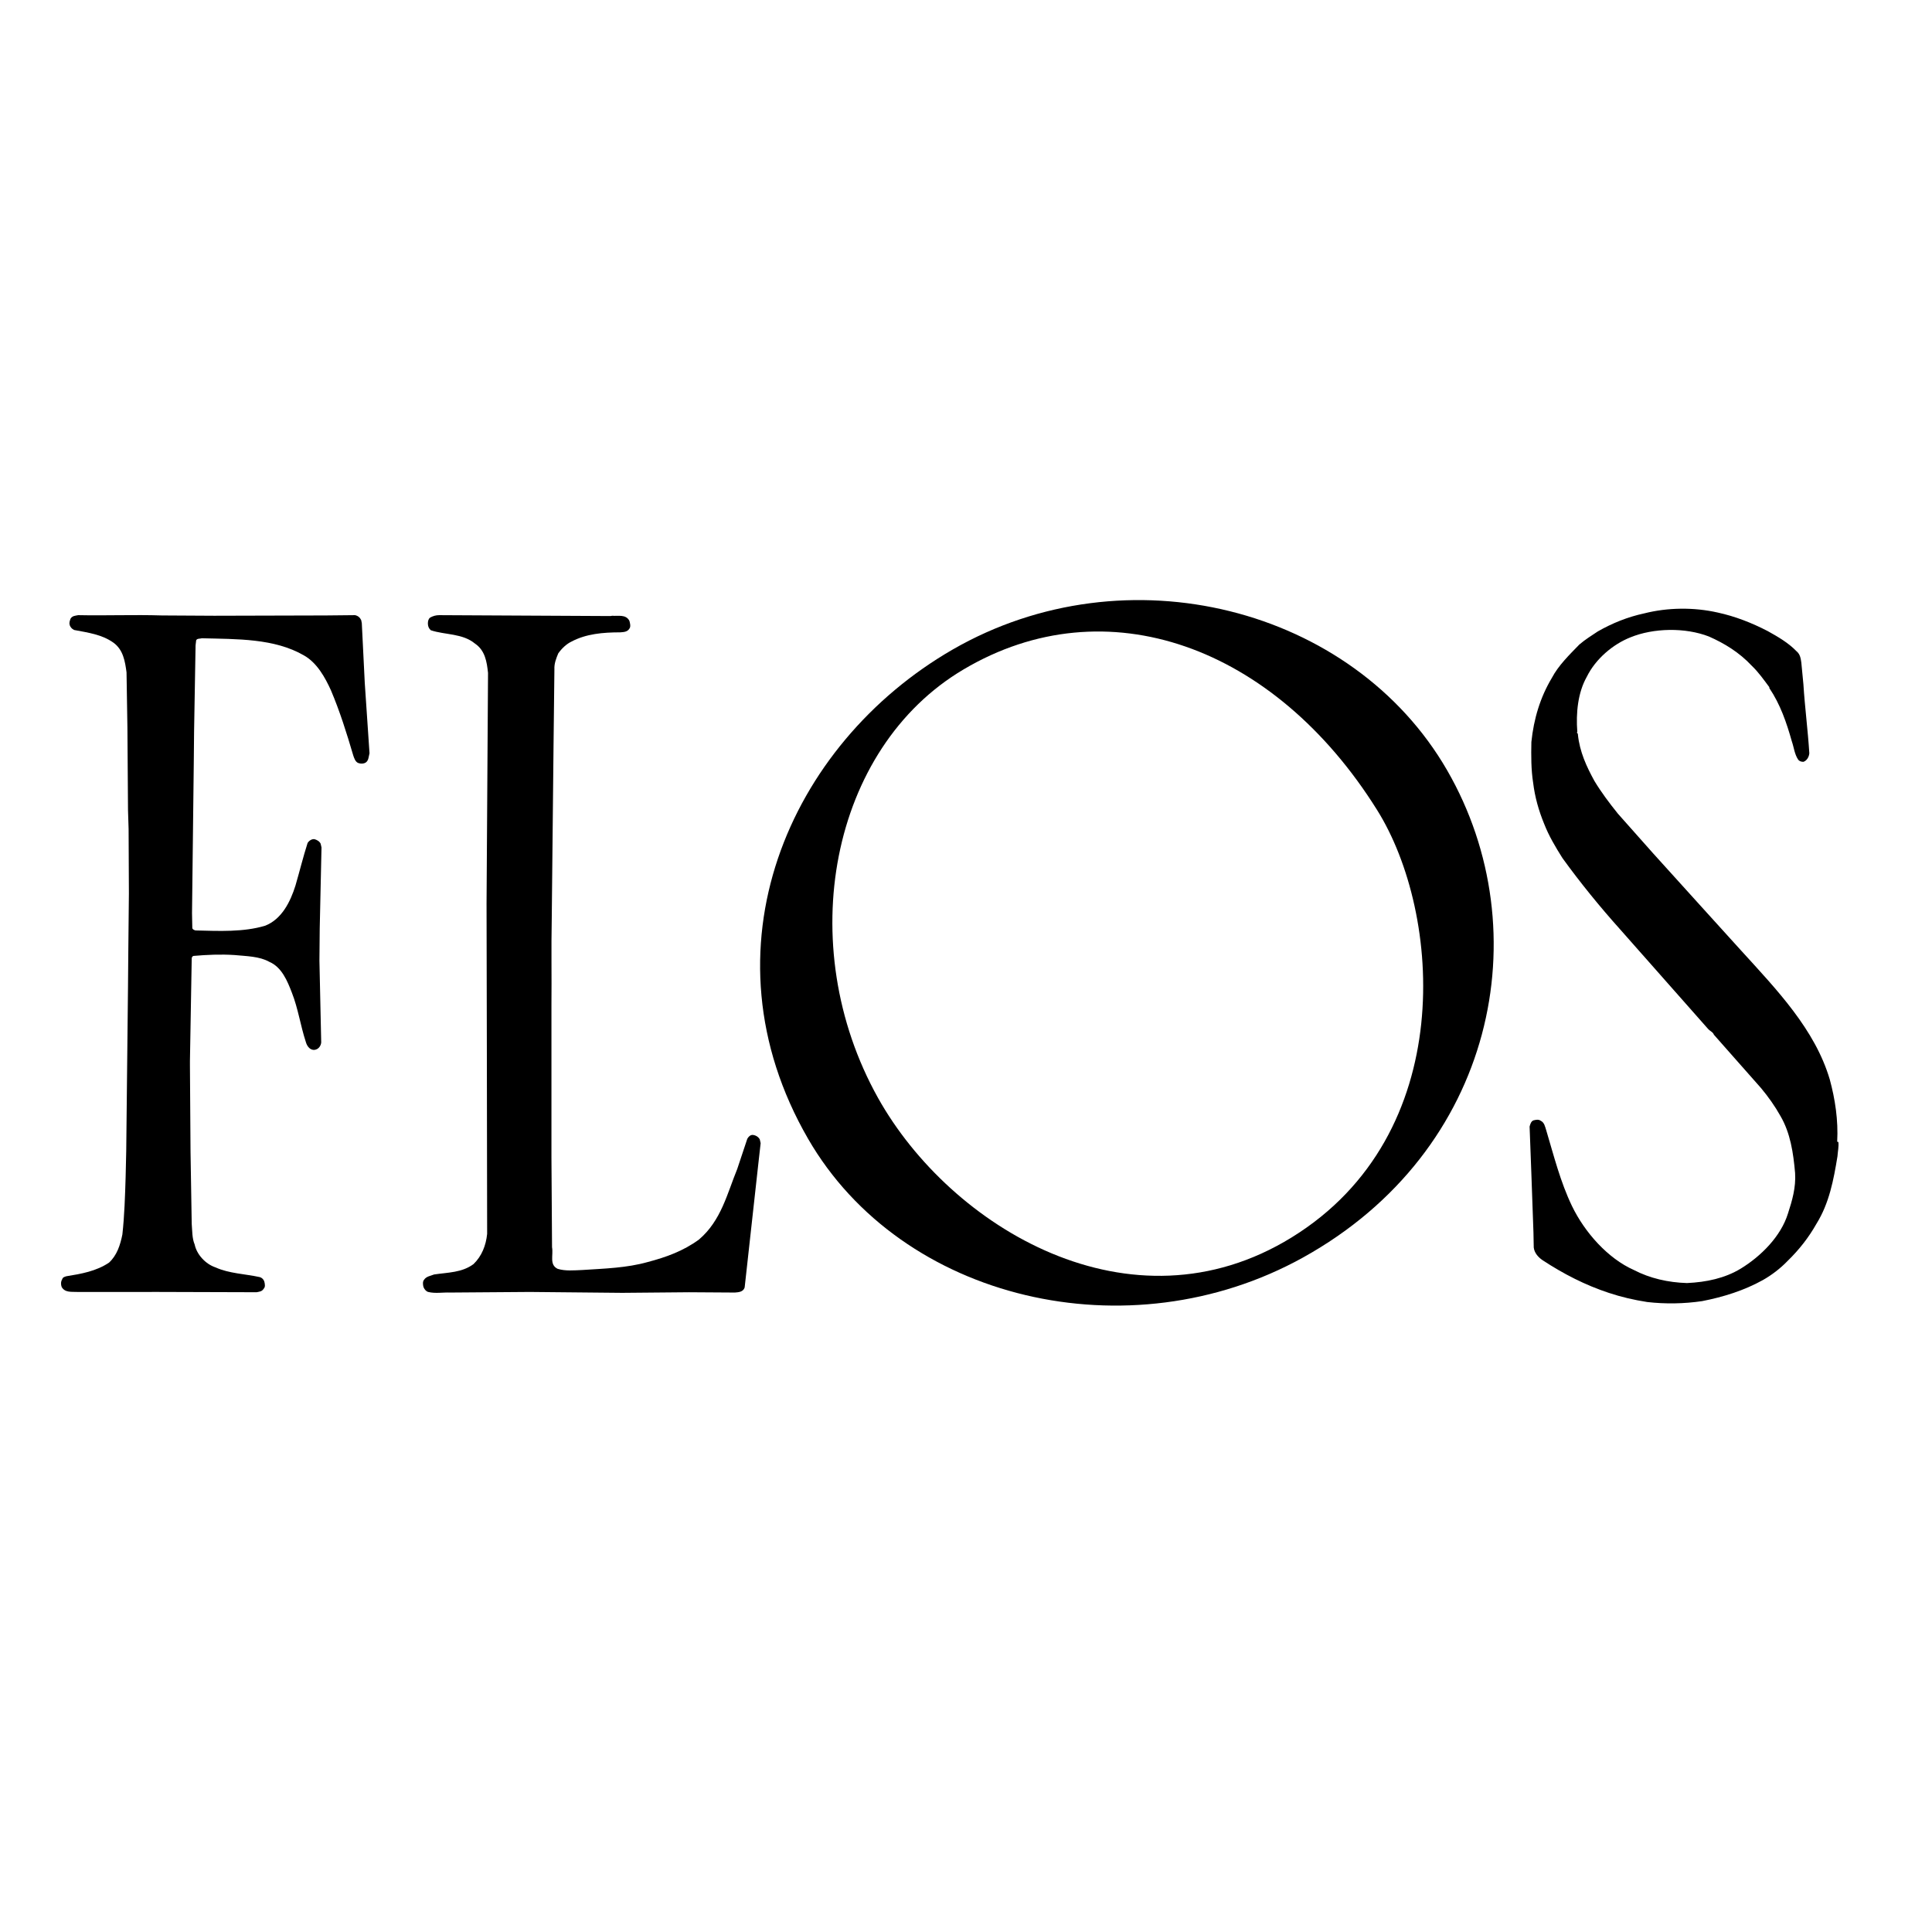
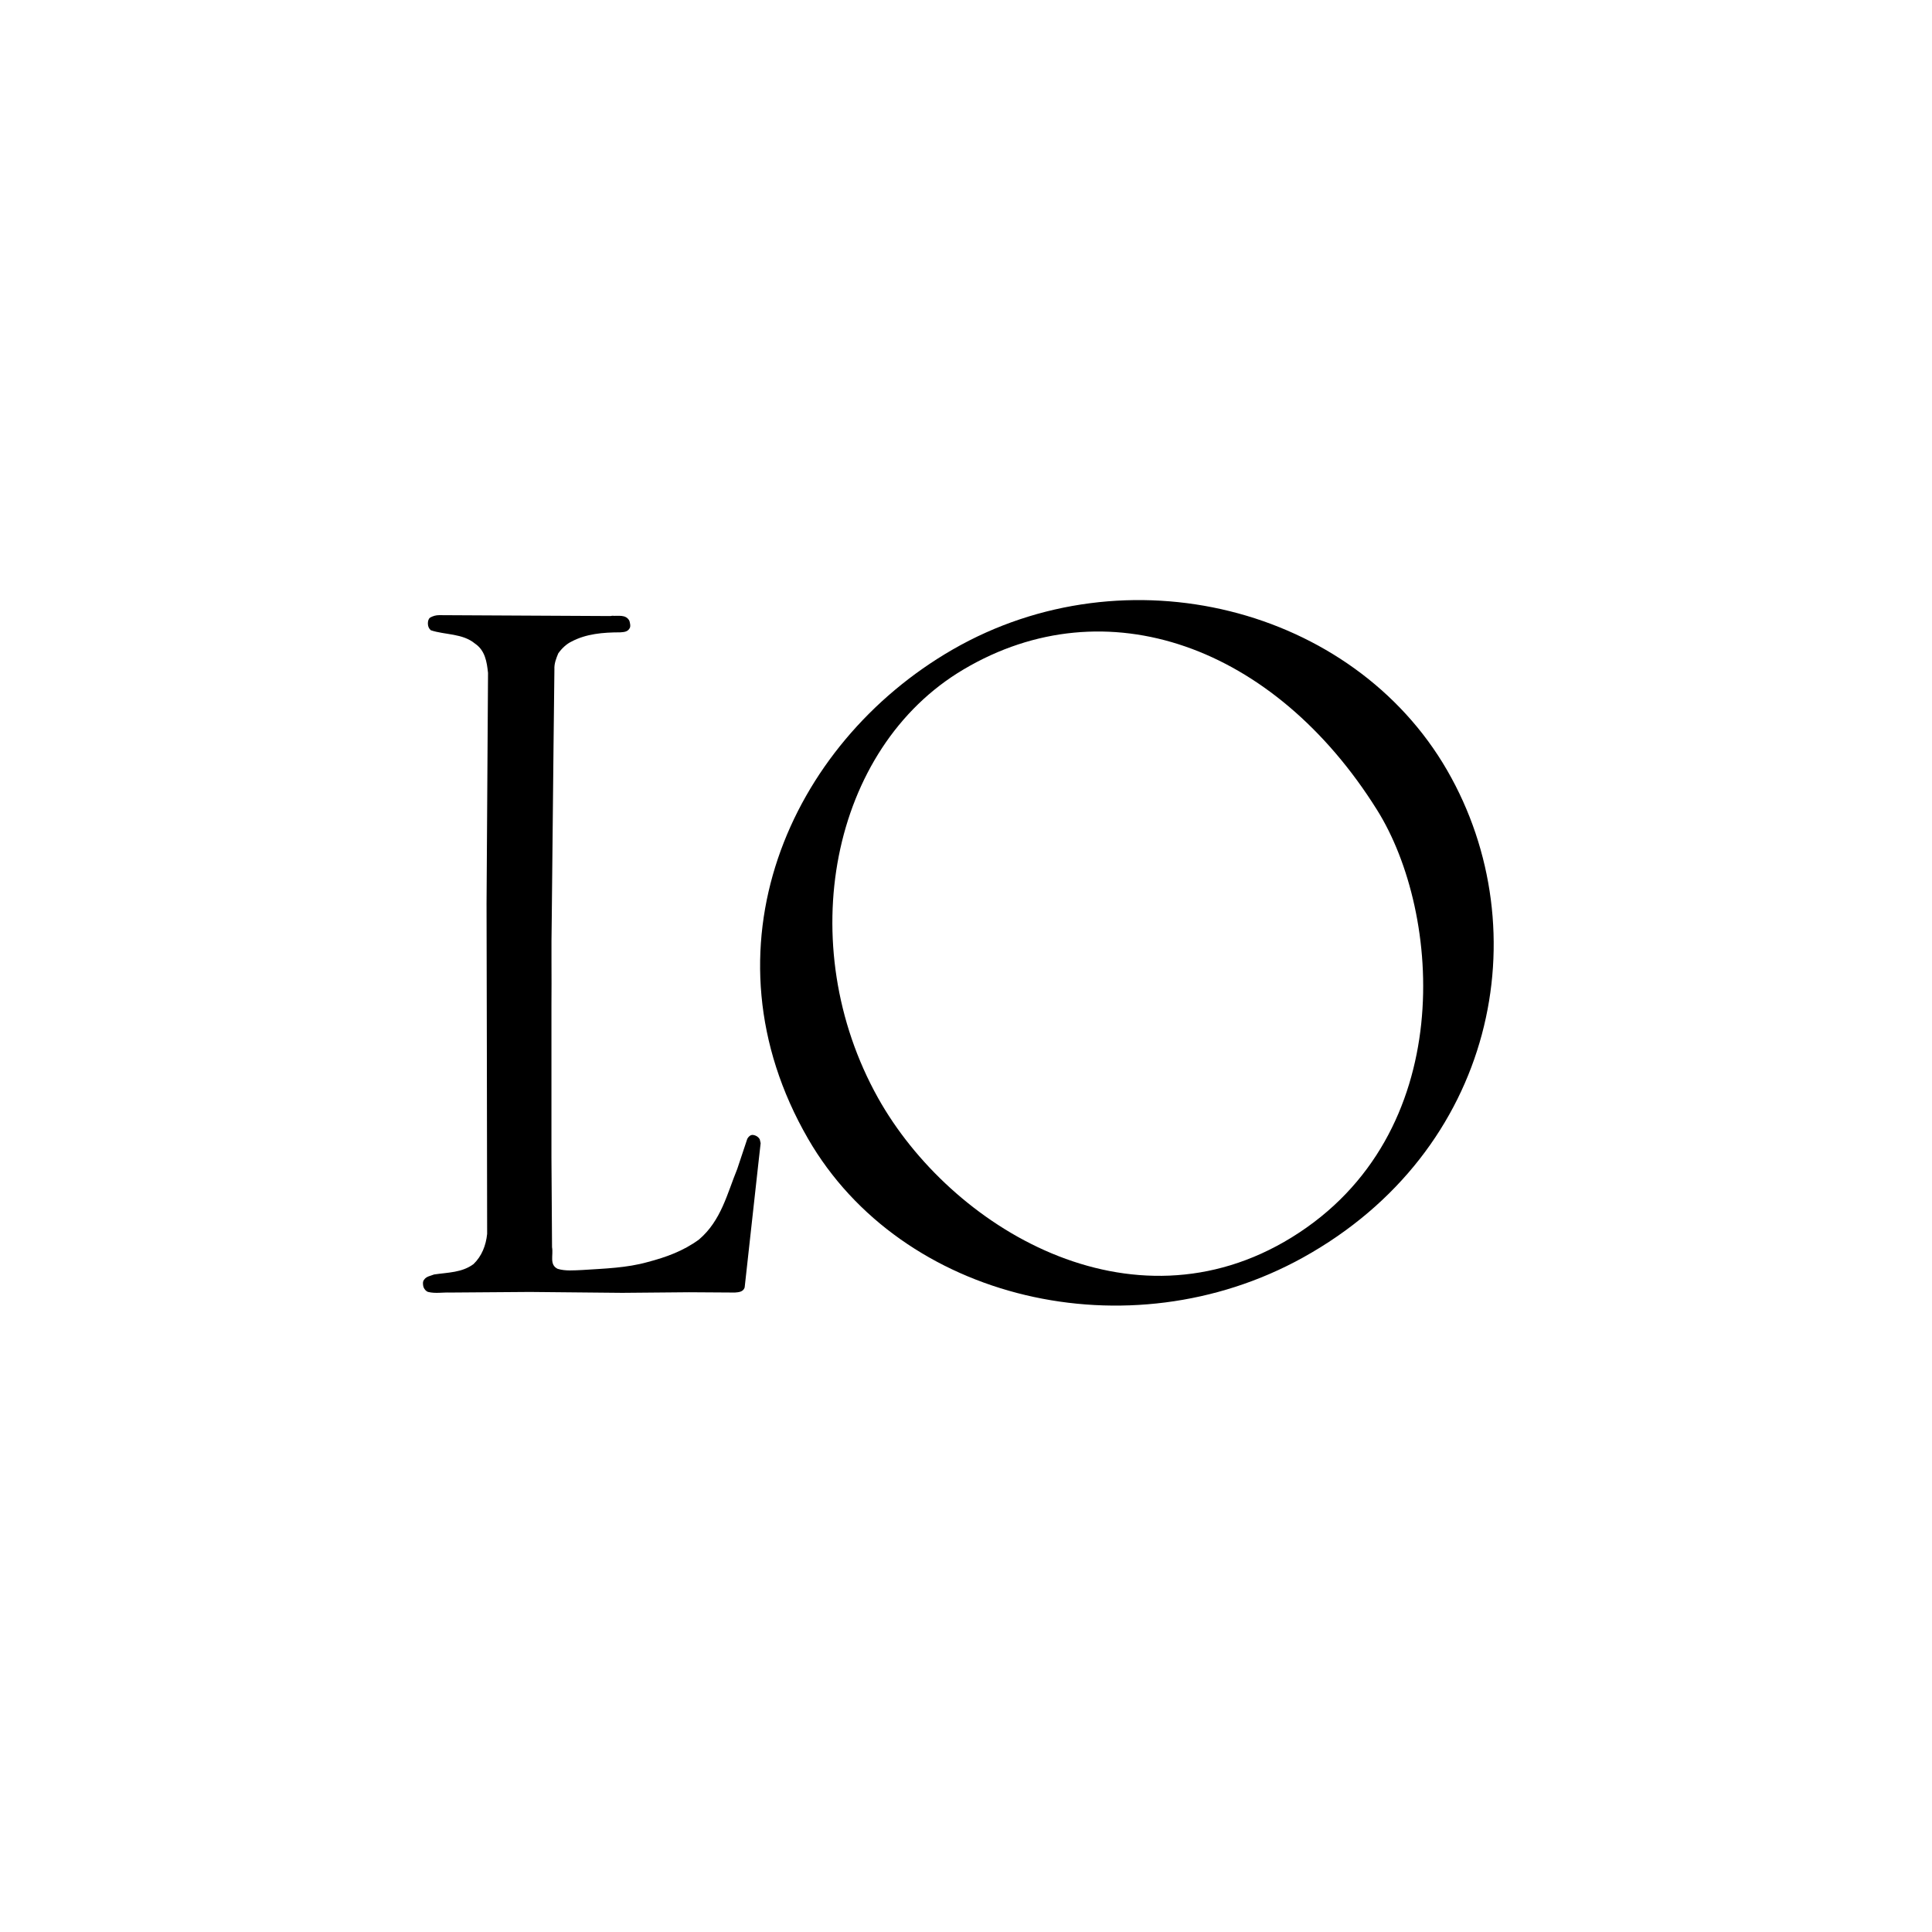
<svg xmlns="http://www.w3.org/2000/svg" version="1.1" id="layer" x="0px" y="0px" viewBox="0 0 652 652" style="enable-background:new 0 0 652 652;" xml:space="preserve">
-   <path d="M620.4,385.4c0.2,1.5-0.2,3.2-0.3,4.8c-1.3,8-2.8,15.9-7.1,22.8c-2.6,4.6-5.8,8.7-9.7,12.5c-2.5,2.6-5.4,4.8-8.4,6.5  c-6.3,3.5-13.3,5.7-20.5,7.1c-6.1,0.9-12.4,1-18.5,0.3c-4.5-0.7-8.8-1.7-13-3.1c-7.9-2.6-15.3-6.4-22.3-11c-1.5-1-2.8-2.5-3-4.3  l-0.1-5.1l-0.7-19.7l-0.6-16c0.2-0.8,0.5-1.8,1.3-2.1c0.8-0.2,1.7-0.4,2.4,0.1c1.3,0.6,1.5,2,1.9,3.2c2.6,8.7,4.8,17.5,8.7,25.6  c4.3,8.9,12.1,17.7,20.9,21.6c5.4,2.8,11.5,4.2,17.9,4.4c6.5-0.3,12.8-1.6,18.2-4.9c6.7-4.1,13.5-10.8,15.9-18.6  c1.4-4.3,2.7-8.7,2.4-13.6c-0.6-6.9-1.6-13.5-4.9-19.2c-1.9-3.4-4.1-6.5-6.6-9.5l-15.9-18c-0.3-0.9-1.3-1.2-2-2l-29.6-33.5  c-6.9-7.7-13.5-15.8-19.5-24.1c-2.4-3.8-4.6-7.5-6.2-11.6c-1.8-4.4-3.1-8.9-3.7-13.8c-0.7-4.4-0.7-9.2-0.6-13.8  c0.8-7.8,3-15.1,6.9-21.6c2.2-4.2,5.9-7.8,9.3-11.3c2-1.7,4.1-3,6.2-4.4c4.9-2.8,10.1-4.9,15.7-6.1c7.9-2,16.7-2.1,24.7-0.3  c6,1.3,11.6,3.5,17,6.3c3.4,1.9,6.9,3.9,9.7,6.8c1.2,1,1.4,2.4,1.6,3.8l0.7,7.3c0.5,7.9,1.5,15.4,2,23.3c-0.1,1.2-0.8,2.5-2,2.9  c-0.7,0-1.4-0.2-1.8-0.8c-1.2-1.8-1.4-4.1-2.1-6.1c-1.8-6.4-3.9-12.5-7.6-18v-0.3c-1.8-2.4-3.6-5-5.9-7.2c-4.3-4.6-9.3-7.6-14.5-9.9  c-8-3.1-18.7-2.9-26.5,0.3c-5.8,2.3-11.7,7.2-14.7,13.3c-3,5.3-3.7,12.2-3.2,18.6c-0.4,0.4,0.3,0.4,0.2,0.9  c0.6,5.8,2.9,10.8,5.6,15.7c2.3,3.8,5,7.4,7.9,11l11.9,13.4l16.1,17.8l13.5,14.9c12.2,13.4,25,26.7,30,43.6c1.8,6.6,2.9,13.8,2.5,21  L620.4,385.4z" />
  <path d="M251.3,434.5c-0.5,1.5-2,1.6-3.3,1.7l-15.5-0.1l-22.5,0.2l-31.2-0.3l-26.9,0.2c-2.5-0.1-5,0.4-7.4-0.2  c-0.7-0.2-1.3-0.9-1.6-1.7c-0.2-0.8-0.3-1.8,0.2-2.4c0.8-1.2,2.2-1.3,3.4-1.8c4.7-0.7,9.4-0.6,13.3-3.5c2.8-2.7,4.2-6.3,4.6-10.2  l-0.1-62.7l-0.1-48.8l0.5-77.8c-0.4-3.8-1-7.6-4.4-9.9c-4.2-3.5-10.1-2.9-14.9-4.5c-0.7-0.6-1-1.4-1-2.3c0-0.8,0.2-1.6,0.8-2  c0.9-0.5,1.9-0.8,3-0.8l57.4,0.3c0.5,0,0.6,0,1-0.1c1.9,0.2,4.6-0.6,5.8,1.7c0.2,0.7,0.5,1.8,0.1,2.5c-0.7,1.3-2,1.3-3.2,1.4  c-5.8,0-11.5,0.5-16.4,3.1c-1.7,0.8-3.3,2.3-4.5,4c-0.7,1.7-1.4,3.4-1.3,5.4l-0.3,26.3l-0.6,58c-0.2,9.5,0,19.3-0.1,28.8v51.6  l0.2,30.3c0.5,2.7-1,5.9,1.9,7.3c2.6,0.8,5.5,0.5,8.2,0.4c7.7-0.5,15.1-0.7,22.2-2.7c6.1-1.6,12-3.7,17.3-7.6  c7.5-6.4,9.5-15.5,12.9-23.8l3.4-10.2c0.4-0.7,1-1.3,1.8-1.3c1,0.1,1.9,0.6,2.4,1.5l0.3,1.3L256,392L251.3,434.5z" />
-   <path d="M123.6,257.2c-0.7,0.6-1.9,0.6-2.7,0.3c-1-0.4-1.4-1.7-1.7-2.6c-2.2-7.5-4.5-14.8-7.5-21.9c-2-4.4-4.7-9.3-9.1-11.8  c-10-5.8-22.6-5.5-34.5-5.8c-0.6,0.2-1.6,0-1.9,0.7l-0.2,1.7l-0.5,29l-0.1,10.3l-0.6,51.1l0.1,5c0.1,0.5,0.7,0.7,1.1,0.8  c8,0.2,16.2,0.6,23.5-1.6c5.6-2.2,8.5-8.1,10.2-13.5c1.4-4.8,2.6-9.7,4.1-14.4c0.5-0.8,1.4-1.4,2.3-1.3c0.8,0.2,1.7,0.7,2.1,1.5  l0.3,1.3l-0.6,27.3l-0.1,10.9l0.6,27.6c-0.1,1.1-0.8,2.1-1.8,2.4c-0.8,0.3-1.7,0-2.3-0.6c-0.6-0.6-0.9-1.3-1.1-2  c-1.8-5.5-2.6-11.3-4.7-16.6c-1.5-3.9-3.4-8.6-7.6-10.4c-3.4-1.9-7.7-1.9-11.8-2.3c-4.6-0.3-9.2-0.1-13.8,0.3  c-0.4,0.1-0.6,0.5-0.6,0.9l-0.6,34.5v1.6l0.2,29.1l0.4,24.3c0.2,2.3,0.1,4.9,1,7c0.7,3.4,3.7,6.6,7,7.7c4.6,2.1,10,2.2,15,3.3  c0.7,0.2,1.3,0.8,1.5,1.5c0.2,0.8,0.4,1.8-0.2,2.4c-0.6,1-1.5,1-2.4,1.2l-32.9-0.1L26.1,436c-1.9-0.1-4.2,0.3-5.3-1.7  c-0.3-0.8-0.3-1.8,0.2-2.6c0.2-0.7,0.8-0.8,1.4-1c5-0.8,10.1-1.7,14.4-4.6c2.7-2.5,3.8-6,4.5-9.5c0.7-6.4,0.9-12.9,1.1-19.5l0.2-8.7  l0.6-55.6l0.1-11.8l0.2-19.5l-0.1-21.7l-0.2-6.4l-0.2-27.8l-0.3-18.7c-0.5-3.7-1.1-7.6-4.4-10c-3.9-2.8-8.6-3.4-13.3-4.3  c-0.7-0.3-1.4-1.1-1.5-1.8c-0.2-0.7,0.1-1.4,0.3-2c0.6-1,1.6-1,2.6-1.2c9.4,0.2,18.7-0.2,28.3,0.1l17.6,0.1l37.7-0.1l9.8-0.1  c1,0.2,1.7,0.8,2.1,1.7l0.2,1l1,20.2l1.6,23.7C124.4,255.4,124.4,256.5,123.6,257.2" />
  <path d="M296.3,370.5c24.5,43.8,85.4,80.5,139.6,47.1c56.3-34.7,50.7-109.4,28.8-144.3c-34.6-55.3-91.4-75.9-139.5-47.4  C280.2,252.5,267.5,318.9,296.3,370.5 M488.4,260c31.3,54.3,16.1,128.5-48.7,164.4c-58.7,32.5-135.4,14.6-167-40.1  c-36.9-63.9-6.5-133.2,48.8-165.1C380.2,185.4,456.6,204.9,488.4,260" />
</svg>